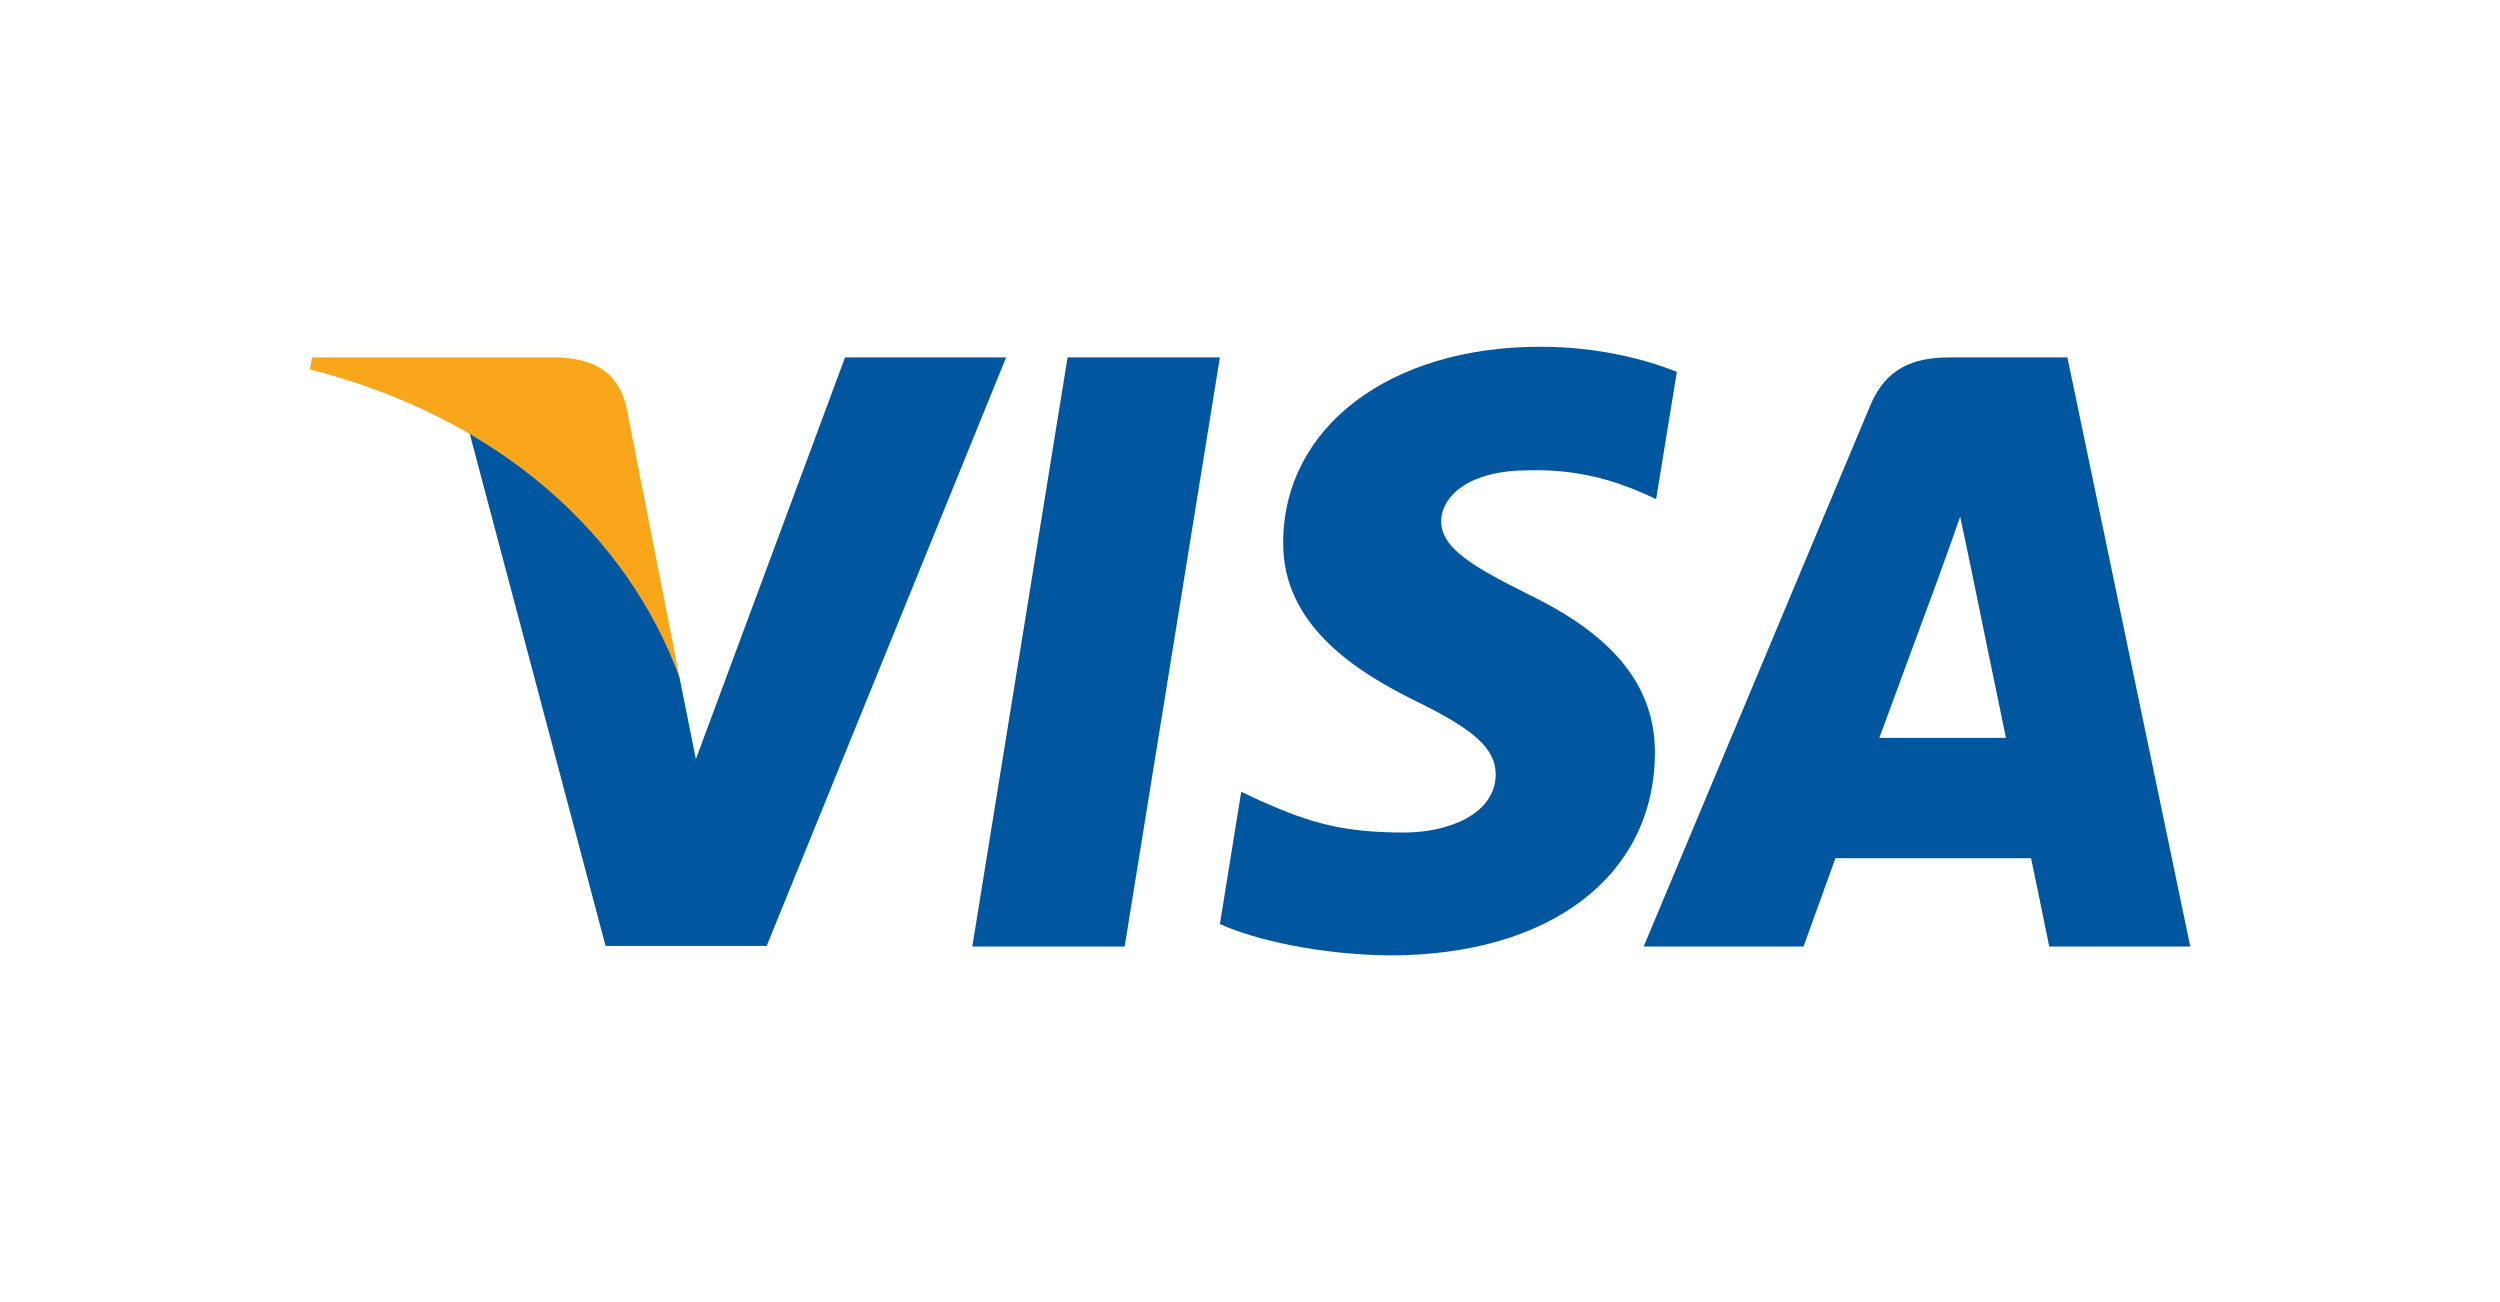
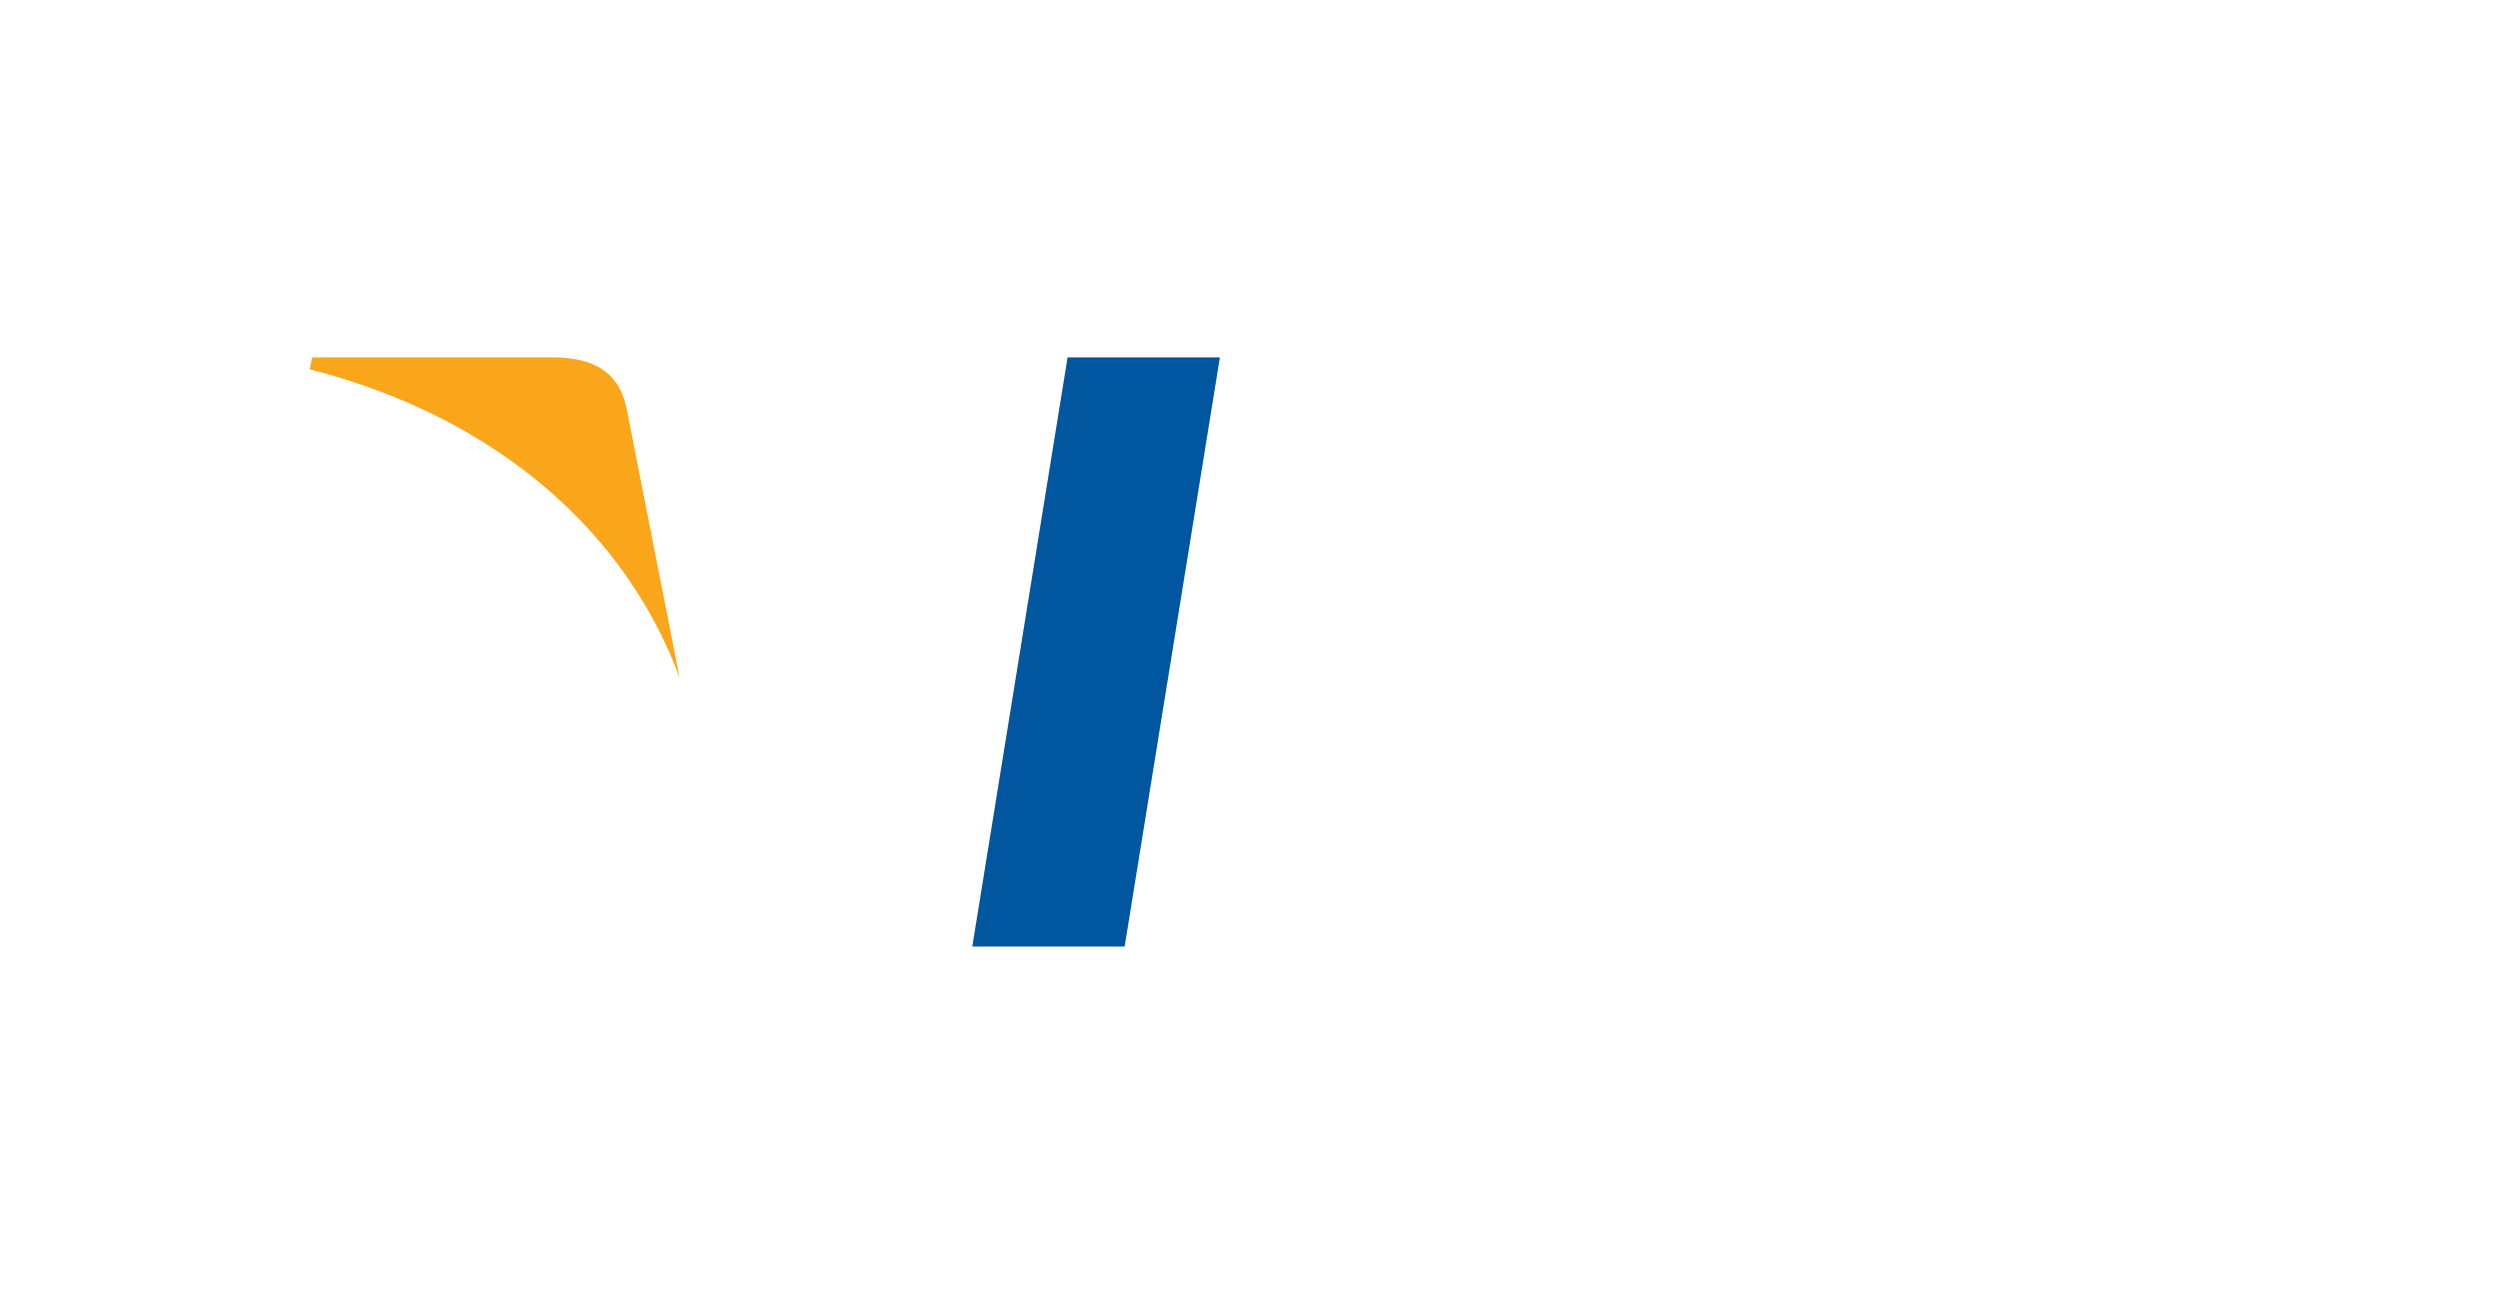
<svg xmlns="http://www.w3.org/2000/svg" id="icon_x5F_payment_x5F_visa" viewBox="0 0 960 500">
  <defs>
    <style>
      .cls-1 {
        fill: #faa61a;
      }

      .cls-2 {
        fill: #00579f;
      }
    </style>
  </defs>
  <g id="g4158">
    <polygon id="polygon9" class="cls-2" points="431.86 363.48 373.36 363.48 409.95 137.25 468.44 137.25 431.86 363.48" />
-     <path id="path11" class="cls-2" d="M643.92,142.78c-11.54-4.58-29.84-9.63-52.47-9.63-57.77,0-98.45,30.8-98.7,74.85-.48,32.49,29.13,50.54,51.27,61.38,22.63,11.07,30.33,18.3,30.33,28.17-.23,15.16-18.29,22.14-35.13,22.14-23.35,0-35.87-3.6-54.89-12.03l-7.7-3.61-8.19,50.78c13.72,6.25,39,11.8,65.24,12.04,61.38,0,101.34-30.33,101.81-77.26.23-25.75-15.4-45.49-49.1-61.61-20.46-10.35-32.99-17.33-32.99-27.92.24-9.63,10.6-19.49,33.69-19.49,19.02-.48,32.99,4.09,43.57,8.66l5.29,2.4,7.96-48.85h0Z" />
-     <path id="path13" class="cls-2" d="M721.66,283.34c4.82-13,23.35-63.3,23.35-63.3-.24.48,4.81-13.24,7.7-21.66l4.09,19.49s11.08,54.15,13.48,65.46h-48.62ZM793.87,137.25h-45.25c-13.95,0-24.55,4.09-30.57,18.77l-86.89,207.46h61.38s10.11-27.92,12.28-33.94h75.11c1.68,7.94,6.98,33.94,6.98,33.94h54.16l-47.19-226.23h0Z" />
-     <path id="path15" class="cls-2" d="M324.5,137.25l-57.29,154.27-6.26-31.29c-10.59-36.1-43.81-75.33-80.88-94.83l52.47,197.84h61.86l91.95-226h-61.86Z" />
    <path id="path17" class="cls-1" d="M214.02,137.25h-94.12l-.96,4.57c73.42,18.77,122.04,64.03,142.02,118.42l-20.46-103.98c-3.37-14.45-13.72-18.54-26.48-19.02h0Z" />
  </g>
</svg>